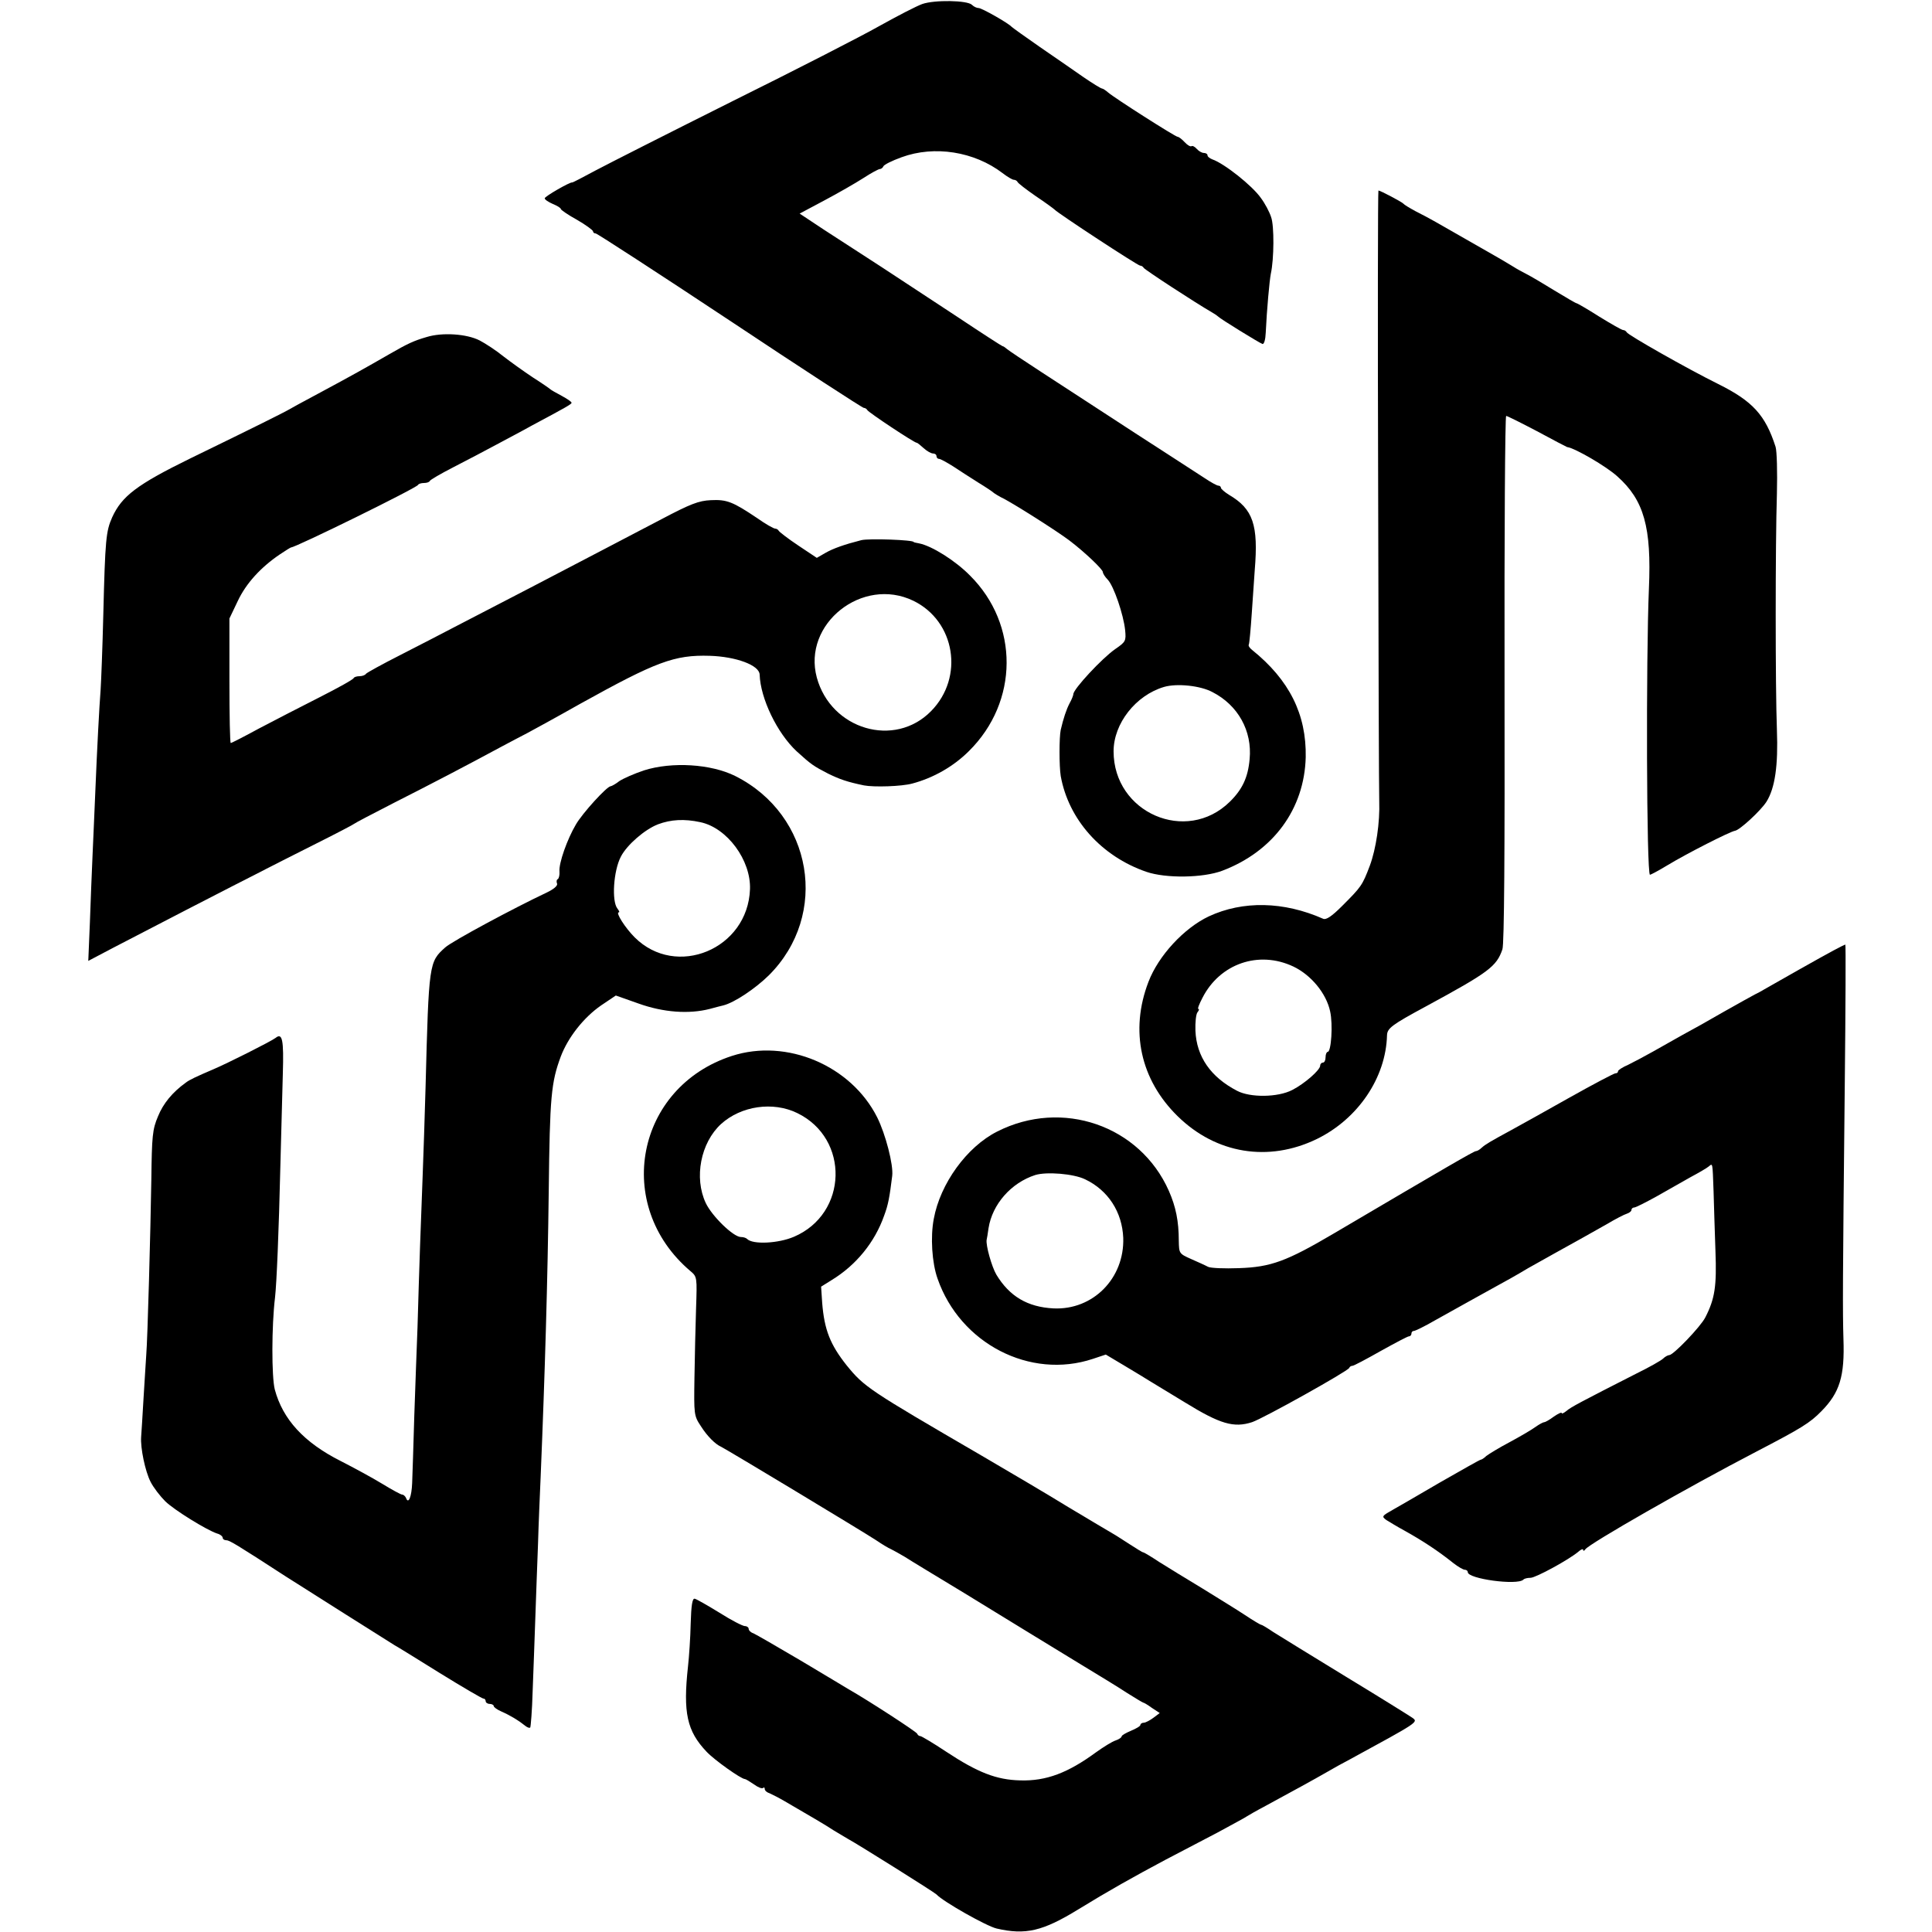
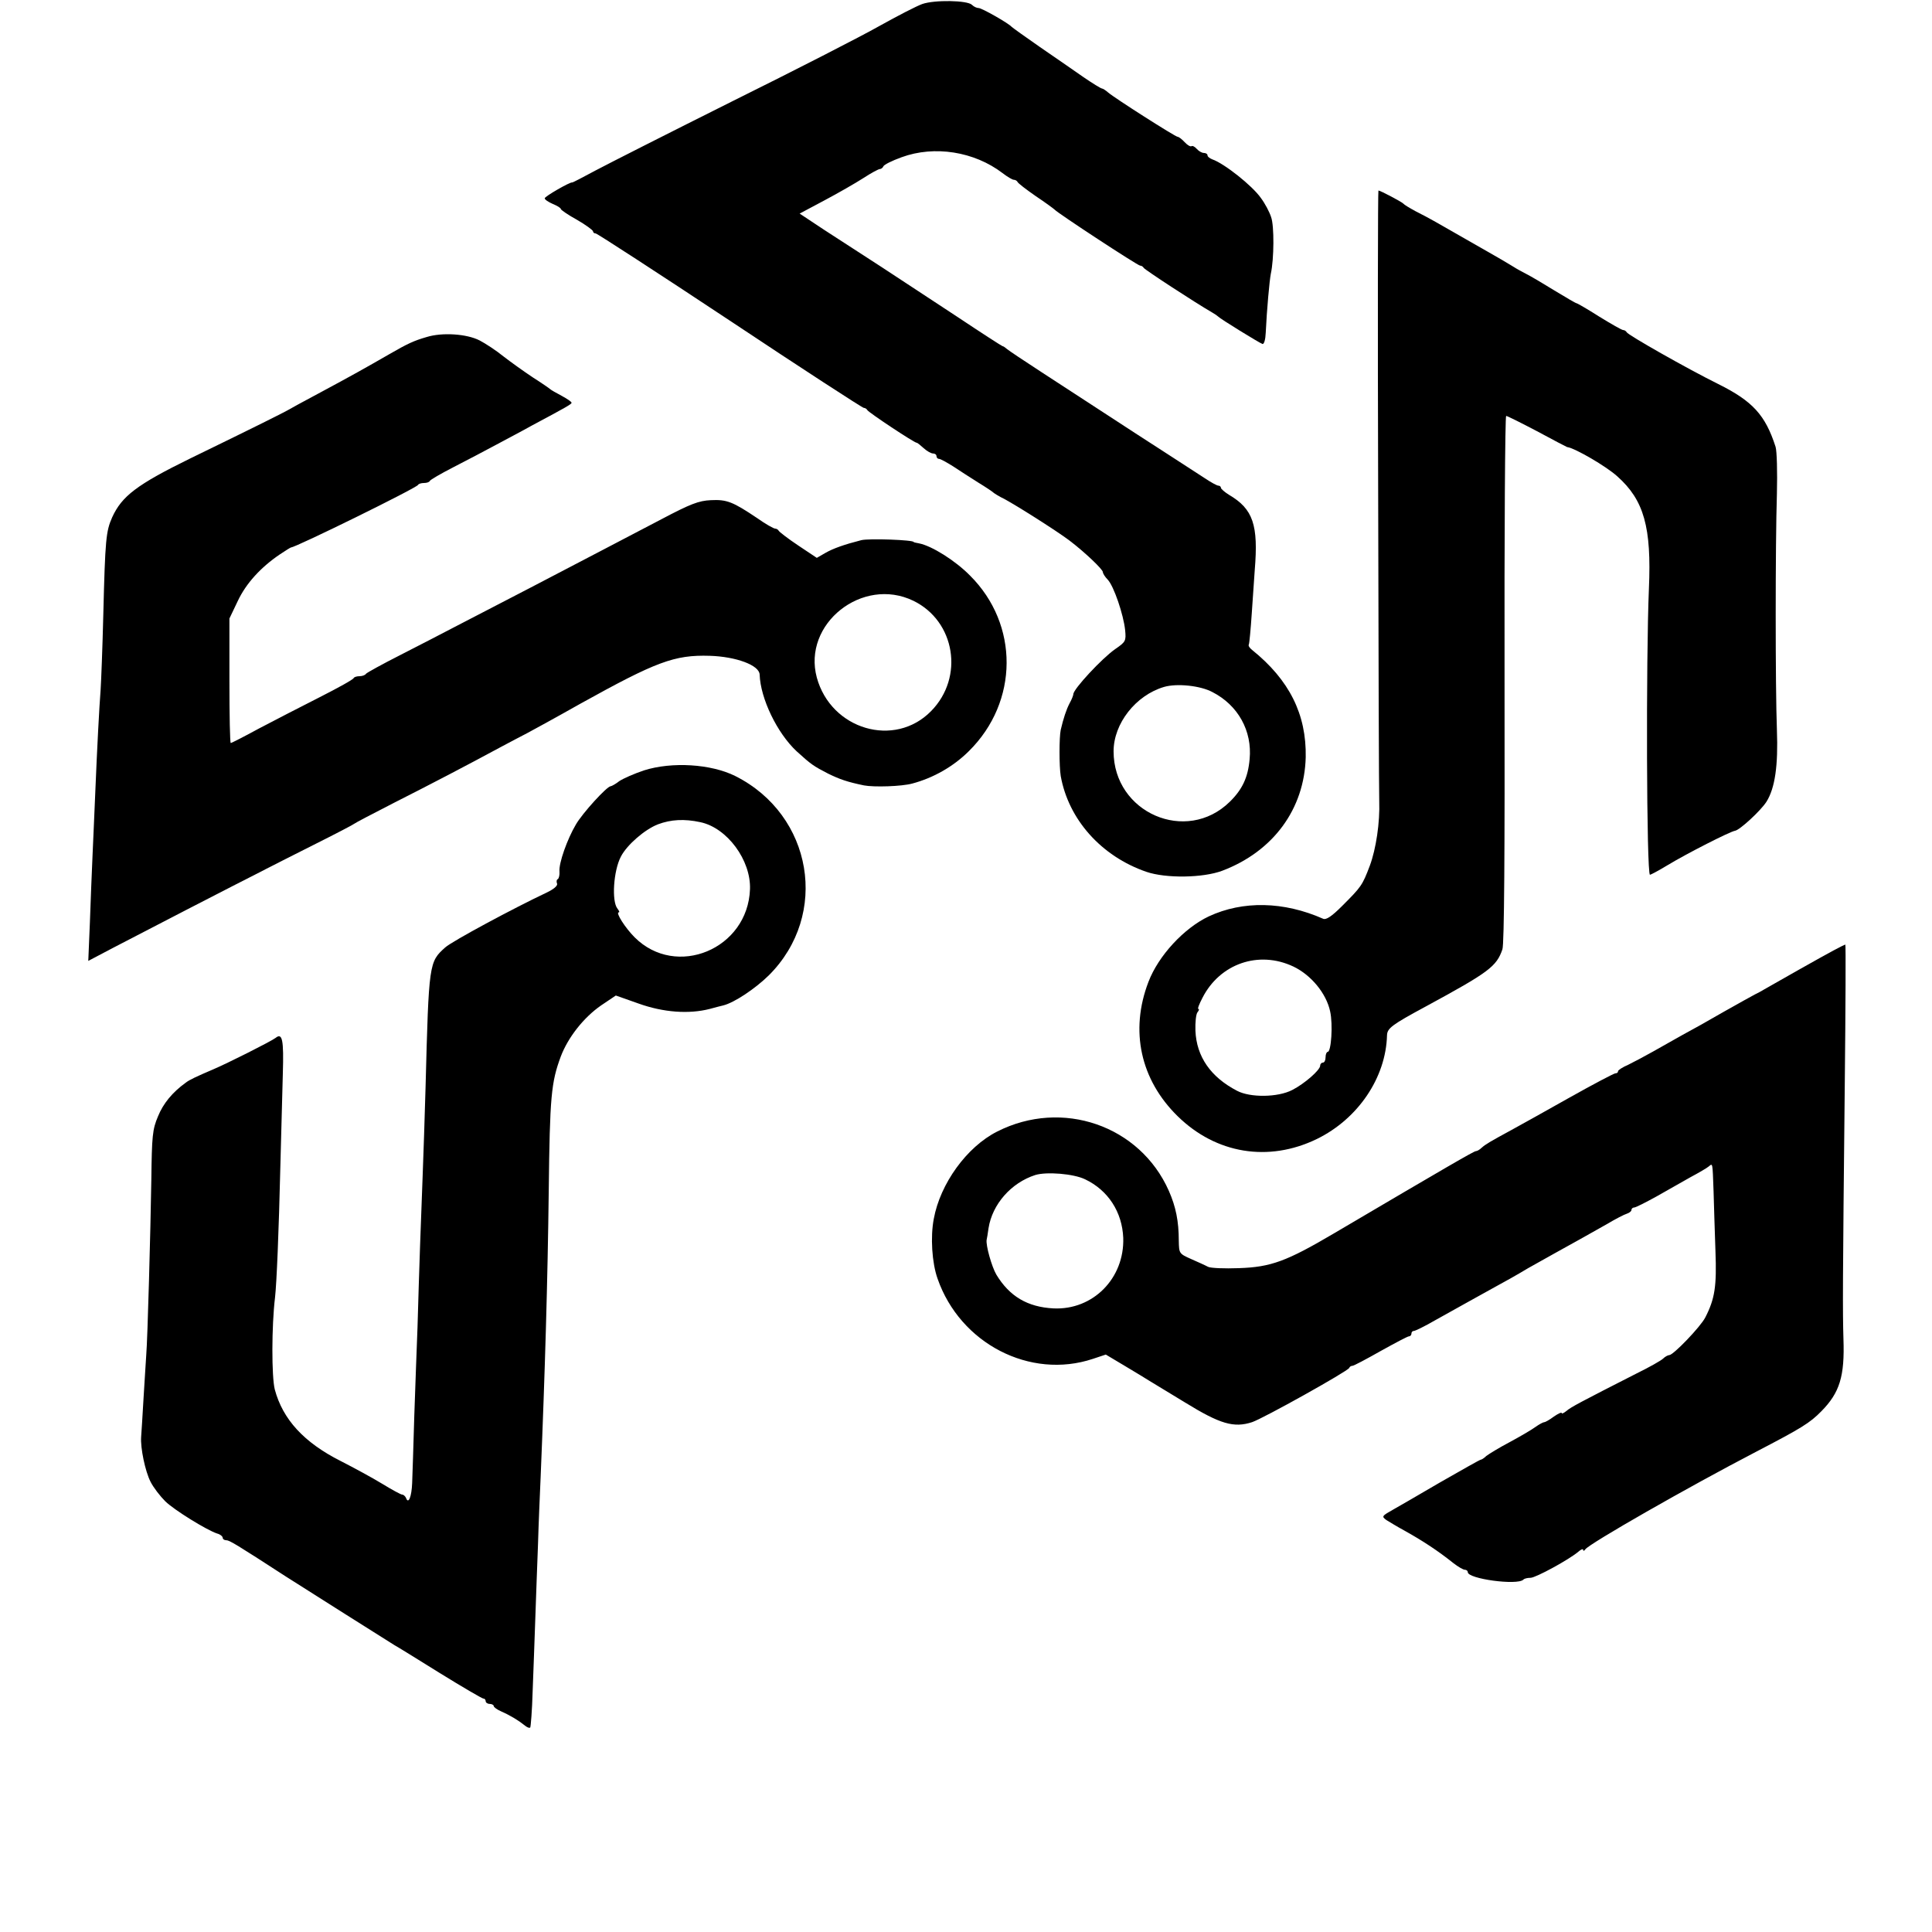
<svg xmlns="http://www.w3.org/2000/svg" version="1.0" width="960" height="960" viewBox="0 0 720 720">
  <path d="M343.7 1.5c-2 .7-9.2 4.4-16 8.2-6.7 3.8-31.3 16.4-54.7 28-23.4 11.7-46.3 23.3-51 25.8-4.7 2.5-8.6 4.6-8.8 4.5-.8-.2-10.2 5.2-10.2 5.9 0 .5 1.4 1.4 3 2.1 1.7.7 3 1.5 3 1.9 0 .3 2.7 2.2 6 4 3.3 1.9 6 3.9 6 4.3 0 .4.4.8 1 .8.5 0 23 14.6 50 32.5 26.9 17.9 49.4 32.5 49.9 32.5s1.1.4 1.3.8c.3.8 17.5 12.2 18.4 12.2.3 0 1.4.9 2.6 2 1.2 1.1 2.8 2 3.5 2 .7 0 1.3.4 1.3 1 0 .5.4 1 .9 1 .6 0 2.9 1.3 5.3 2.8 2.4 1.6 6.6 4.3 9.3 6 2.8 1.7 5.5 3.5 6 4 .6.4 1.7 1.1 2.5 1.5 3.4 1.5 20.9 12.6 25.5 16.1 5.8 4.4 12.5 10.8 12.5 11.8 0 .5.8 1.8 1.8 2.8 2.3 2.4 5.9 13.1 6.5 18.8.4 4.1.2 4.4-3.7 7.1-4.9 3.4-15.6 14.9-15.6 16.8 0 .4-.6 2-1.4 3.4-1.2 2.3-2.3 5.6-3.3 9.9-.6 2.8-.6 13.5 0 17.2 2.9 16.2 15.1 29.9 31.9 35.7 7.3 2.5 21.1 2.3 28.3-.4 19-7.2 30.6-23 31.1-42.3.3-16-6.1-28.8-20-40-.9-.7-1.5-1.6-1.2-2 .2-.4.7-5.7 1.1-11.7.4-6.1.9-13.3 1.1-16 1.4-16.9-.6-22.8-9.6-28.1-1.6-1-3-2.2-3-2.6 0-.4-.4-.8-.9-.8-.6 0-2.9-1.3-5.3-2.9-2.4-1.5-9-5.9-14.8-9.6-5.8-3.7-15.9-10.3-22.5-14.6-6.6-4.3-17.2-11.2-23.5-15.3-6.3-4.1-12-7.9-12.7-8.5-.7-.6-1.4-1.1-1.7-1.1-.2 0-7.8-4.9-16.8-10.9-9-5.9-21.8-14.3-28.3-18.6-6.6-4.3-16.2-10.5-21.3-13.8l-9.2-6.1 9.2-4.9c5.1-2.7 11.7-6.5 14.5-8.3 2.9-1.9 5.7-3.4 6.2-3.4s1.1-.5 1.3-1c.2-.6 3.2-2.1 6.8-3.4 12.3-4.5 27.1-2.1 37.6 5.9 1.8 1.4 3.7 2.5 4.2 2.5.6 0 1.2.4 1.4.8.2.5 3.2 2.8 6.8 5.3 3.6 2.4 6.7 4.7 7 5 1.1 1.3 31 20.9 31.9 20.9.5 0 1.1.4 1.3.8.2.6 19.2 13 25.6 16.7.9.5 1.9 1.2 2.2 1.5.7.8 15.3 9.8 16.5 10.2.6.1 1.1-1.7 1.2-4.2.4-8.6 1.4-19.5 1.9-22 1.2-5.4 1.3-17.9.1-21.1-.6-1.9-2.3-5.1-3.8-7.1-3.2-4.6-13.7-12.9-18.1-14.4-1-.4-1.8-1-1.8-1.5s-.6-.9-1.4-.9c-.7 0-1.9-.7-2.6-1.5-.7-.8-1.6-1.3-2-1-.4.2-1.5-.4-2.5-1.5s-2.2-2-2.6-2c-.9 0-23.6-14.5-25.9-16.5-.9-.8-2-1.5-2.3-1.5-.4 0-3.5-1.9-7-4.3-3.4-2.4-10.7-7.4-16.2-11.2-5.5-3.8-10.2-7.2-10.5-7.5-1.1-1.3-11.1-7-12.3-7-.7 0-1.8-.5-2.5-1.2-1.7-1.7-13.9-1.9-18.5-.3zm108.1 256.4c9.6 4.9 14.9 14.5 13.9 25-.6 6.8-2.7 11.3-7.4 15.9-16.2 15.9-43.3 4.1-43.3-18.8 0-10.4 8.3-20.9 18.8-24 4.8-1.4 13.5-.5 18 1.9z" />
  <path d="M513.6 182.7c.1 61.5.3 113.6.4 115.8.3 8-1.2 17.9-3.5 24.1-2.8 7.4-3.2 7.9-10.4 15.1-3.8 3.8-5.9 5.2-7 4.7-14.7-6.5-29.9-6.8-42.6-.9-9.3 4.4-18.8 14.7-22.5 24.4-7 18.2-3 36.5 10.9 50.1 14.3 14 33.8 17.2 51.8 8.5 15.4-7.5 25.8-22.9 26.2-38.7.1-2.6 1.8-3.9 14.6-10.8 23.4-12.7 26.2-14.8 28.4-21.2.7-1.9.9-36.4.8-100.8-.1-53.9.2-98 .6-98 .4 0 5.6 2.6 11.5 5.7 5.9 3.2 10.9 5.8 11.2 5.9 3 .4 14.6 7.2 18.7 10.9 10 8.9 12.8 19 11.8 41.9-1.1 26-.9 106.6.4 106.6.3 0 3.3-1.6 6.6-3.6 7.1-4.3 23.2-12.5 25.1-12.8 1.8-.3 9.5-7.4 11.7-10.8 3.2-5.1 4.4-13.5 3.9-26.8-.6-15.9-.6-69 0-88 .2-8 0-15.9-.5-17.5-3.8-11.8-8.5-17-21.4-23.4-11.7-5.8-33.7-18.3-34.1-19.3-.2-.4-.8-.8-1.3-.8s-4.5-2.3-8.9-5c-4.4-2.8-8.2-5-8.5-5-.3 0-4-2.2-8.3-4.8-4.2-2.6-8.8-5.3-10.2-6-1.4-.7-3.8-2-5.5-3.1-1.6-1-4.7-2.8-6.8-4-4.2-2.4-16.3-9.3-21.7-12.4-1.9-1.1-5.3-2.9-7.5-4-2.2-1.2-4.2-2.4-4.5-2.8-.5-.6-8.6-4.9-9.3-4.9-.2 0-.3 50.3-.1 111.7zM482 360.2c6.7 3.2 12.3 10.1 13.7 16.7 1.1 4.9.4 15.1-.9 15.1-.4 0-.8.9-.8 2s-.4 2-1 2c-.5 0-1 .5-1 1.1 0 1.7-5.9 6.8-10.4 9.1-5.4 2.8-15.7 2.9-20.6.3-9.8-5.1-15.1-12.7-15.5-22.4-.1-3.1.2-6.2.8-6.9.5-.6.7-1.2.3-1.2-.4 0 .3-1.8 1.5-4.1 6.5-12.8 21-17.8 33.9-11.7zM159 125.6c-4.8 1.4-7 2.4-14.1 6.5-8.5 4.9-14.4 8.2-25.4 14.1-6 3.2-11.7 6.3-12.5 6.8-1.8 1-10.7 5.5-36 17.8-20 9.8-25.6 14.1-29.2 22-2.3 5.2-2.6 8.1-3.3 36.2-.3 12.4-.8 25-1 28-.5 6.4-1.3 21.4-2 38.5-.3 6.6-.7 16.9-1 23-.3 6-.7 17.4-1 25.3l-.6 14.3 9.3-4.9c7.6-4 47.7-24.7 55.3-28.5 1.1-.6 2.7-1.4 3.5-1.8.8-.4 8-4.1 16-8.1s14.7-7.5 15-7.8c.3-.3 7-3.8 15-7.9 14-7.1 26.3-13.5 40-20.9 3.6-1.9 7.9-4.2 9.5-5 1.7-.9 10.5-5.7 19.7-10.9 28.3-15.7 35.1-18.3 48.3-17.9 9.8.3 18.5 3.5 18.6 7 .3 8.9 6.5 21.8 13.8 28.6 5.5 5 6.3 5.5 11.7 8.3 4.3 2.1 7.1 3.1 13.4 4.4 3.7.7 14 .4 18-.7 7.9-2.1 15.4-6.4 21.1-12.1 18.6-18.4 18.7-47.2.4-65.4-5.5-5.6-14.3-11.1-19-12-1.1-.2-2-.4-2-.5 0-.8-16.7-1.4-19.5-.7-6.3 1.6-10.5 3.1-13.3 4.7l-3.3 1.9-6.9-4.6c-3.9-2.6-7.1-5.1-7.3-5.5-.2-.4-.8-.8-1.3-.8-.6 0-3.6-1.7-6.7-3.9-9.1-6.1-11.3-7-17.3-6.7-4.5.2-7.6 1.4-18.4 7.1-16.5 8.6-26.1 13.7-48.8 25.5-10 5.2-22.2 11.5-27.2 14.1-4.9 2.6-14.5 7.5-21.3 11-6.7 3.4-12.5 6.6-12.8 7-.3.5-1.4.9-2.4.9s-2 .3-2.2.7c-.1.5-5.9 3.7-12.8 7.2s-17 8.7-22.5 11.6c-5.5 3-10.2 5.4-10.5 5.4-.3.1-.5-10.4-.5-23.2v-23.2l3.1-6.5c3.1-6.6 8.6-12.6 15.7-17.4 2.1-1.4 4-2.6 4.2-2.6 1.7 0 46.9-22.2 47.3-23.3.2-.4 1.2-.7 2.2-.7 1 0 2-.3 2.2-.8.2-.4 4.1-2.7 8.8-5.1 4.7-2.4 11.9-6.2 16-8.4s10-5.3 13-7c13.5-7.2 15-8.1 15-8.6 0-.4-1.7-1.5-3.7-2.6-2.1-1.1-4-2.2-4.3-2.5-.3-.3-3.2-2.3-6.5-4.4-3.3-2.2-8.2-5.7-10.9-7.8-2.7-2.2-6.7-4.8-8.8-5.9-4.8-2.5-14-3.1-19.8-1.3zm181.4 98.3c15.6 7.6 19 28.5 6.6 41.1-13.6 13.9-37.3 6.9-42.6-12.5-5.4-20 17-37.8 36-28.6z" />
  <path d="M240 287.1c-3.6 1.2-7.7 3-9.2 4-1.4 1.1-2.9 1.9-3.2 1.9-1.4 0-10.6 10.1-13 14.3-3.2 5.4-6.4 14.4-6.1 17.5.1 1.3-.2 2.5-.6 2.8-.5.2-.6 1-.3 1.7.3.8-1.3 2.1-3.8 3.3-12.3 5.8-35.4 18.2-37.9 20.5-6 5.4-6.1 5.6-7.3 51.9-.3 10.7-.8 25.8-1.1 33.5-.6 14.9-1.3 34.9-1.9 56-.3 7.1-.8 22-1.2 33-.3 11-.7 22.3-.8 25.2-.2 5.1-1.4 8.1-2.3 5.5-.3-.6-.9-1.2-1.4-1.2-.5 0-3.8-1.8-7.4-4-3.6-2.2-10.6-6-15.5-8.5-13.7-6.9-21.6-15.5-24.6-26.7-1.2-4.8-1.2-23.6.1-34.3.6-5.3 1.4-24.2 2-49.5.3-11.3.7-26.5.9-33.8.4-12.9-.2-15.4-2.7-13.4-1.5 1.2-18 9.5-23.2 11.7-6.3 2.7-8.9 3.9-10.3 5-5 3.6-8.4 7.8-10.3 12.5-2.1 4.9-2.3 7.4-2.5 23.5-.3 19.3-1.4 59.7-1.9 65.5-.1 1.9-.6 9.1-1 16s-.8 13.4-.9 14.5c-.3 4.1 1.5 12.8 3.5 16.7 1.1 2.2 3.6 5.4 5.5 7.3 3.4 3.3 15.4 10.7 19.3 12 1.2.3 2.1 1.1 2.1 1.6s.6.9 1.3.9c1.2 0 3.7 1.5 22.2 13.5 8.1 5.2 37.8 23.9 40.5 25.6.8.4 8.4 5.1 16.9 10.4 8.4 5.2 15.8 9.5 16.2 9.5.5 0 .9.4.9 1 0 .5.7 1 1.5 1s1.5.4 1.5.8 1.2 1.3 2.8 2c3.4 1.5 6.5 3.4 8.6 5.1.9.8 1.9 1.2 2.2.9.2-.3.7-6.3.9-13.4.3-7.1.7-19.4 1-27.4.3-8 .7-20.4 1-27.5.2-7.2.7-18.6 1-25.5 1.6-38.6 2.6-73 3-106.1.4-35.3.9-40.5 4.5-50.2 2.7-7.1 8.5-14.5 15-19l5.5-3.7 8.5 3c9.2 3.3 18.7 4 26.5 2 2.2-.6 4.5-1.2 5-1.3 4.1-1 11.9-6.2 17-11.2 22.7-22.6 16.4-59.8-12.5-74.3-9-4.5-23.6-5.4-34-2.1zm21 19.3c10 2.1 18.9 14.2 18.5 25-.8 22.3-27.5 33.4-43 17.9-3.5-3.5-7.2-9.3-5.9-9.3.4 0 .1-.6-.5-1.4-2.2-2.7-1.5-14.1 1.3-19.4 2.3-4.4 8.9-10.1 13.8-12 4.8-1.8 9.8-2.1 15.8-.8zM683.5 354.1c-4 2.1-22.2 12.4-26 14.6-1.1.7-2.7 1.5-3.5 1.9-.8.4-6 3.3-11.5 6.4-5.5 3.2-12.5 7.1-15.5 8.7-3 1.7-8 4.5-11 6.2-3 1.7-7.2 3.9-9.2 4.9-2.1.9-3.8 2-3.8 2.4 0 .5-.4.8-1 .8-.5 0-8.3 4.1-17.2 9.1-9 5.1-18.6 10.4-21.5 12-8.1 4.4-9.6 5.3-11.1 6.6-.7.7-1.7 1.3-2.2 1.3-.7 0-10.7 5.8-52.8 30.6-17.8 10.5-23.6 12.6-35.5 13-5.4.2-10.5 0-11.5-.5-.9-.5-3.8-1.8-6.3-2.9-4.5-2-4.5-2.1-4.6-6.8 0-7.3-1.1-12.7-3.7-18.6-10.8-24.4-39.8-34.4-64-22.1-11.3 5.7-21.2 19.4-23.6 32.5-1.3 6.7-.7 16.4 1.4 22.3 8.4 24.2 34.5 37.7 57.9 29.9l4.8-1.6 7.2 4.3c4 2.4 8 4.8 8.9 5.4.9.5 7 4.3 13.5 8.2 13 8 18.1 9.5 24.9 7.3 4.2-1.4 35.7-19 36.2-20.2.2-.5.7-.8 1.2-.8s5.2-2.5 10.5-5.5c5.4-3 10.1-5.5 10.6-5.5s.9-.5.9-1c0-.6.4-1 .9-1s4-1.7 7.8-3.9c10.6-5.9 16.3-9.1 22.3-12.4 3-1.6 8.7-4.8 12.5-7.1 3.9-2.2 8.4-4.7 10-5.6 5.1-2.8 13.7-7.6 19.5-10.9 3-1.8 6.3-3.5 7.3-3.8.9-.3 1.7-.9 1.7-1.4 0-.5.5-.9 1-.9.6 0 4.3-1.9 8.3-4.1 4-2.3 9.7-5.5 12.7-7.2 3-1.6 6.1-3.4 6.8-4 1.5-1.2 1.4-1.8 1.8 9.3.1 5.2.5 15.2.7 22.2.5 13.1-.2 17.8-3.8 24.8-1.8 3.5-11.9 14-13.4 14-.5 0-1.6.6-2.3 1.3-.7.7-5.1 3.2-9.8 5.5-21.2 10.8-24.6 12.6-26.2 14-1 .8-1.8 1.2-1.8.8 0-.4-1.3.2-2.9 1.3-1.6 1.2-3.2 2.1-3.6 2.1-.4 0-1.9.8-3.3 1.8-1.5 1.1-5.8 3.6-9.7 5.7-3.8 2-7.7 4.4-8.6 5.1-.8.8-1.8 1.4-2.1 1.4-.3 0-7.2 3.9-15.4 8.6-8.2 4.8-15.8 9.2-16.9 9.8-4.6 2.6-4.7 2.7-2.8 4.1 1 .6 3.9 2.4 6.5 3.8 7.2 4 12.9 7.8 18.4 12.2 1.8 1.4 3.7 2.5 4.3 2.5.6 0 1.1.4 1.1.9 0 2.5 18.4 5 20.7 2.8.3-.4 1.5-.7 2.7-.7 1.9 0 14.4-6.8 17.9-9.8.9-.8 1.7-1.1 1.7-.6 0 .5.4.4.8-.2 1.4-2.1 38.3-23.2 63.7-36.4 16.9-8.8 20-10.7 24.3-15.1 6.8-6.9 8.7-13 8.2-26.9-.3-10.5-.3-19.5.5-95.3.3-28.4.4-51.7.2-51.7-.1 0-2 .9-4.2 2.1zm-279.1 85.4c8.6 4.1 13.8 12.2 14.2 21.8.5 15.1-11.3 27-26 26.3-9.7-.5-16.4-4.5-21.3-12.6-1.7-2.9-4-11-3.6-13 .1-.3.4-2.2.7-4.3 1.4-8.9 8.4-16.9 17.4-19.8 4.2-1.3 14.3-.5 18.6 1.6z" />
-   <path d="M272.8 393.5c-35.8 11.6-44.4 55.7-15.5 80.2 2.5 2.1 2.5 2.3 2.1 14-.2 6.5-.5 18.1-.6 25.8-.2 13.6-.2 14.1 2.4 18 2.4 3.8 5.4 6.7 7.4 7.6 1.6.7 53.7 32.1 57.9 34.9 2.2 1.5 4.7 3 5.5 3.3.8.4 3.2 1.7 5.2 2.9 2 1.3 11.9 7.3 22 13.4 10.1 6.2 21.2 13 24.8 15.2 3.6 2.2 11.9 7.3 18.5 11.3 6.6 4 14.5 8.8 17.5 10.8 3 1.9 5.7 3.5 6 3.6.3 0 1.8.9 3.3 2l2.9 1.9-2.4 1.8c-1.2.9-2.9 1.8-3.5 1.8-.7 0-1.3.4-1.3.8 0 .5-1.6 1.4-3.5 2.2-1.9.8-3.5 1.7-3.5 2.1 0 .4-1 1.1-2.2 1.5-1.3.4-4.5 2.4-7.3 4.4-10.5 7.7-18.6 10.8-28.3 10.5-8.8-.2-15.8-2.9-27.6-10.7-4.8-3.2-9.2-5.8-9.6-5.8-.5 0-1-.4-1.2-.9-.2-.7-18.4-12.5-25.6-16.6-.9-.6-8.9-5.3-17.7-10.6-8.8-5.2-16.8-9.8-17.7-10.2-1-.3-1.8-1.1-1.8-1.7 0-.5-.6-1-1.4-1-.8 0-5.1-2.2-9.5-5-4.4-2.7-8.6-5.1-9.2-5.2-.9-.2-1.3 2.5-1.5 9.2-.1 5.2-.6 12.4-1 16-1.9 17.3-.4 24.1 6.9 31.8 2.9 3.1 12.9 10.2 14.3 10.2.3 0 1.8.9 3.4 2 1.5 1.1 3 1.7 3.4 1.3.3-.3.6-.2.6.4 0 .6.8 1.3 1.8 1.6.9.4 3.5 1.7 5.7 3 8.1 4.7 15.8 9.2 18.3 10.9 1.5.9 3.8 2.3 5.2 3.1 3.4 1.8 32.4 20 33 20.7 2.5 2.7 18.6 11.8 22.4 12.7 10.8 2.5 17.2 1 30.4-7.1 11.4-7 20.5-12.1 32.5-18.5 5.3-2.8 14.1-7.4 19.5-10.2 5.3-2.9 10.2-5.5 10.7-5.9.6-.4 3.9-2.3 7.5-4.2 9.6-5.2 18-9.8 22.5-12.4 2.2-1.3 6-3.4 8.5-4.7 25.5-13.9 25.6-13.9 23.4-15.5-1-.7-12.2-7.7-24.9-15.4-12.6-7.7-24.8-15.2-27-16.6-2.2-1.5-4.2-2.7-4.5-2.7-.3 0-3-1.6-6-3.6s-10.2-6.4-16-10c-5.8-3.5-13-7.9-16-9.8-3-2-5.7-3.6-6-3.6-.3 0-2.5-1.4-5-3s-5.4-3.5-6.5-4.1c-1.1-.6-8.4-5-16.3-9.7-7.8-4.8-22.4-13.4-32.5-19.3-42.1-24.5-43.6-25.5-50.2-33.6-6.1-7.7-8.3-13.2-9.1-23.3l-.4-6 4-2.5c9-5.5 16-14 19.5-24 1.5-4 2-6.7 3-14.8.5-4.1-2.5-15.6-5.6-21.8-9.7-19.3-33.7-29.5-54.1-22.9zm24.3 21.3c19.6 9.5 18.9 37.5-1.2 46.1-5.8 2.5-15.4 3-17.5.8-.4-.4-1.4-.7-2.3-.7-2.8 0-10.8-7.8-13.1-12.7-4.4-9.4-1.9-22.4 5.7-29.4 7.5-6.8 19.4-8.5 28.4-4.1z" />
</svg>